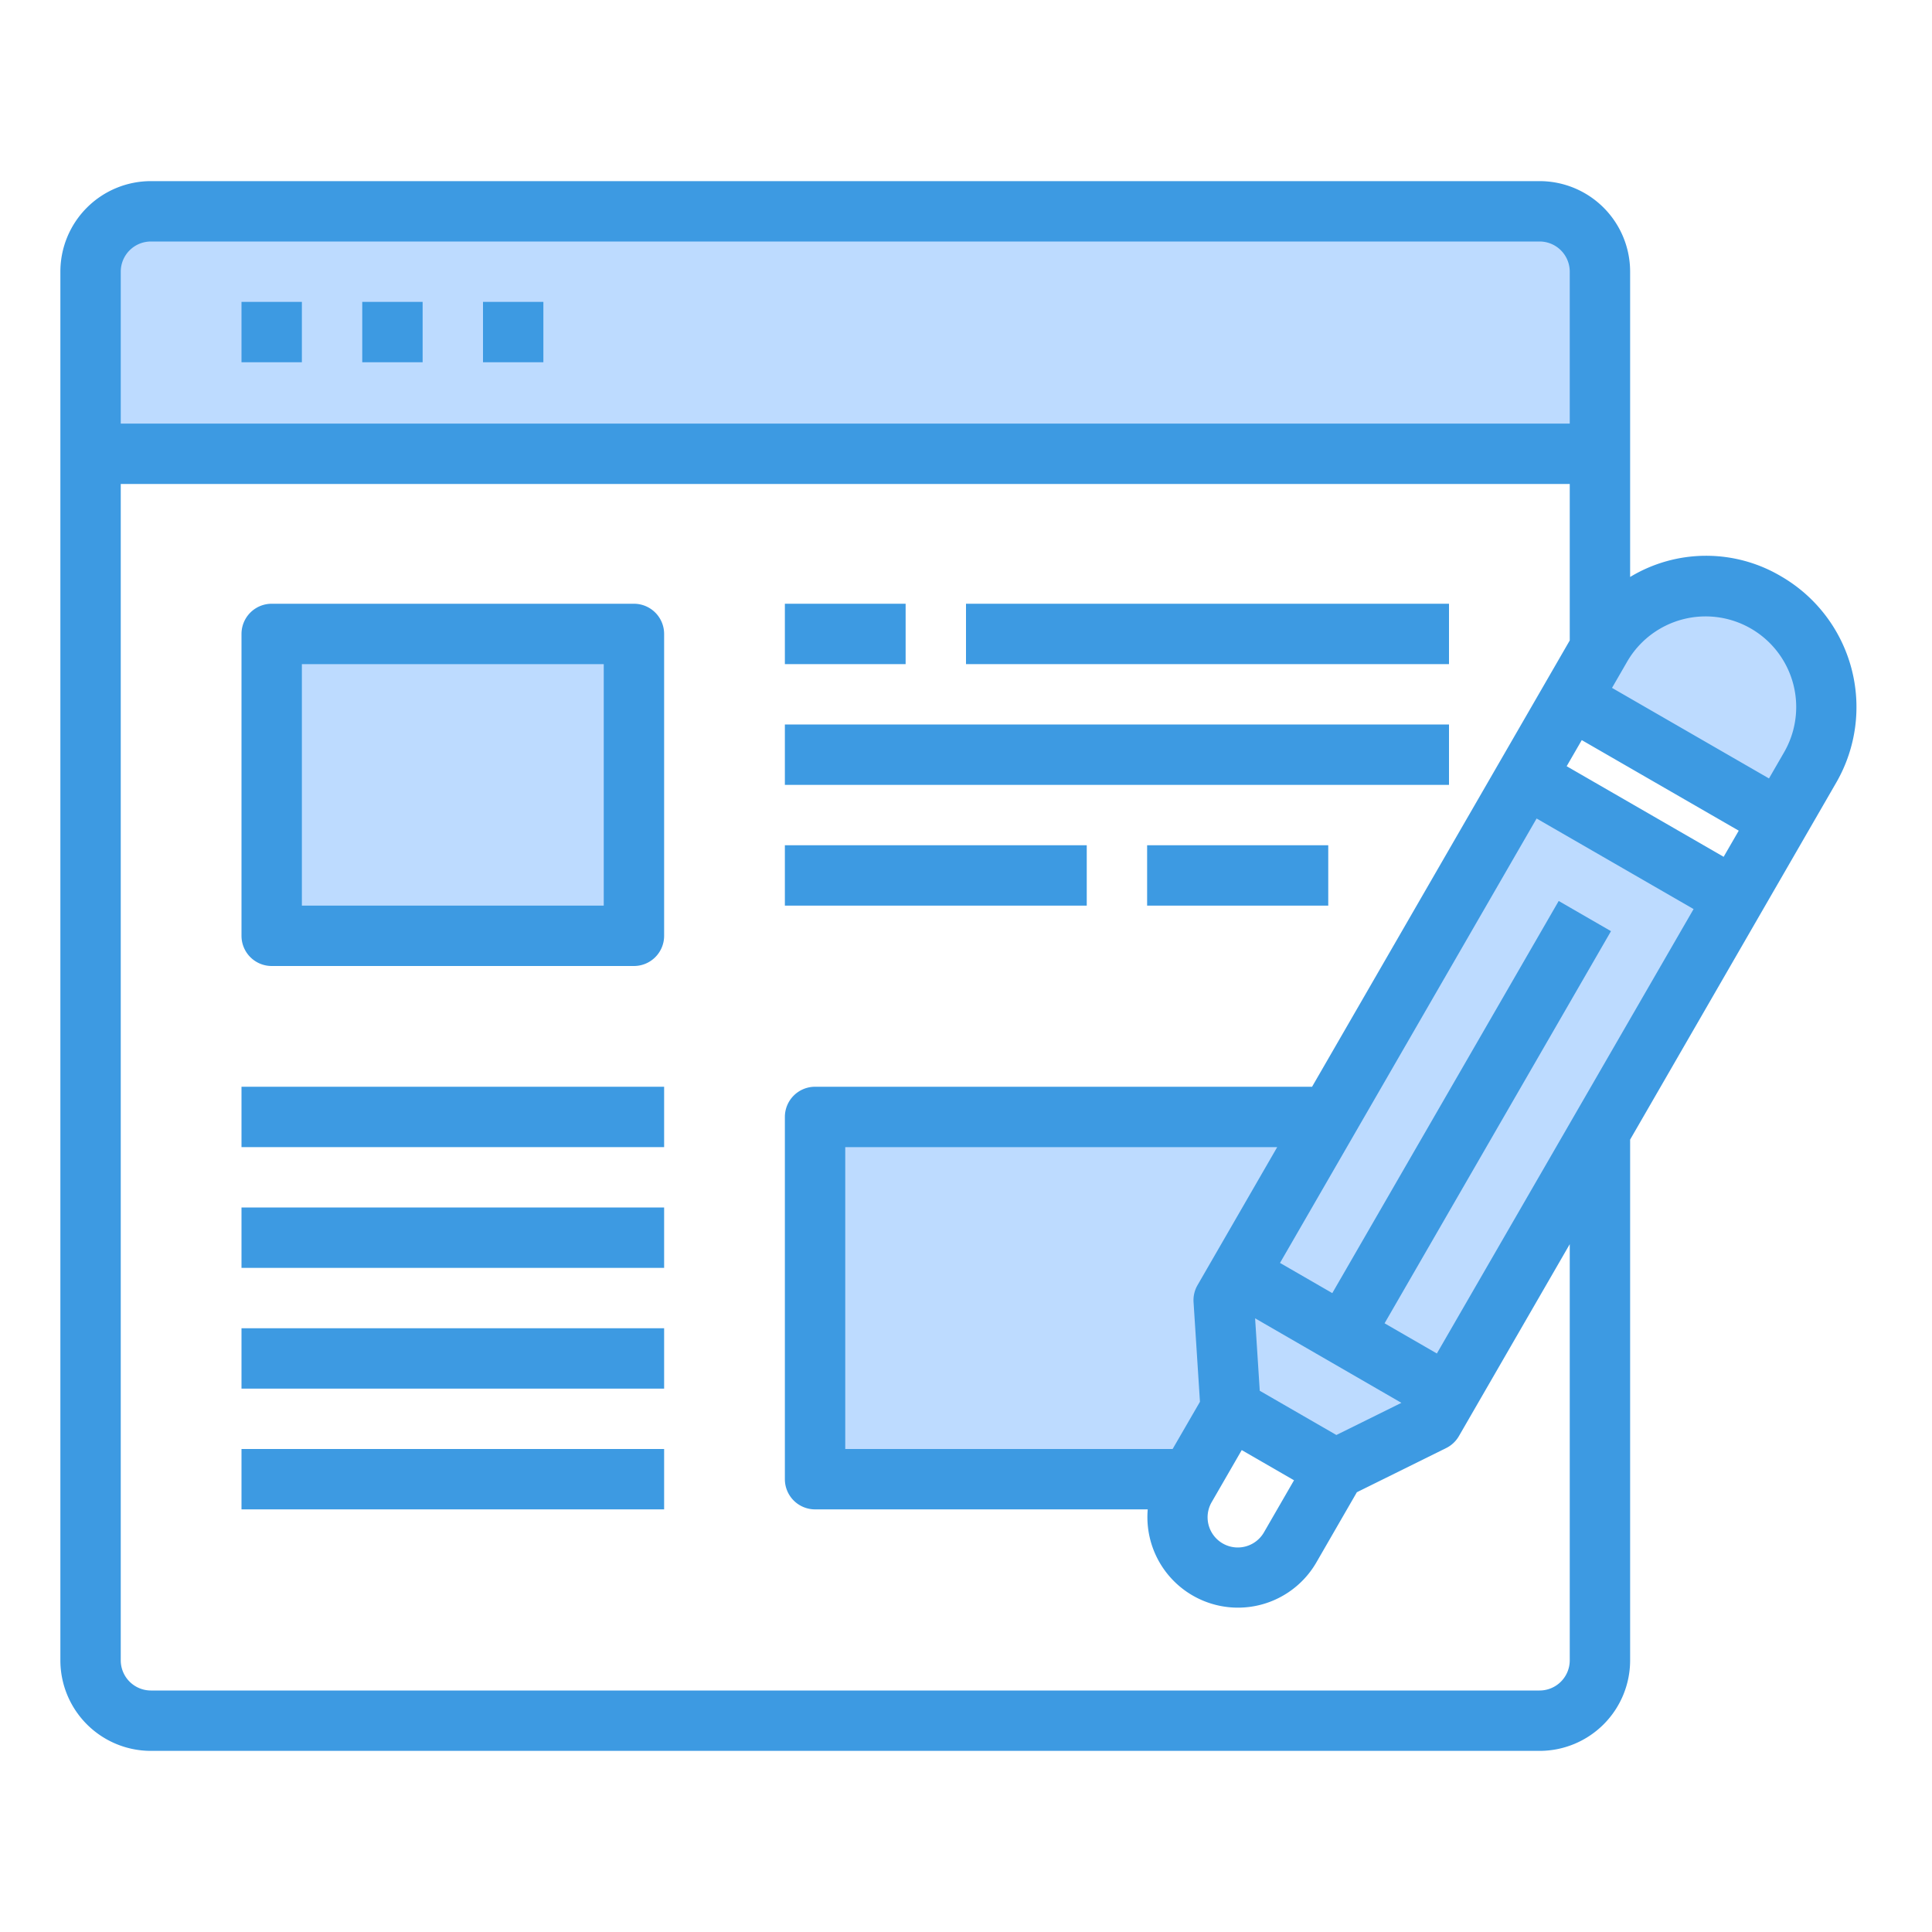
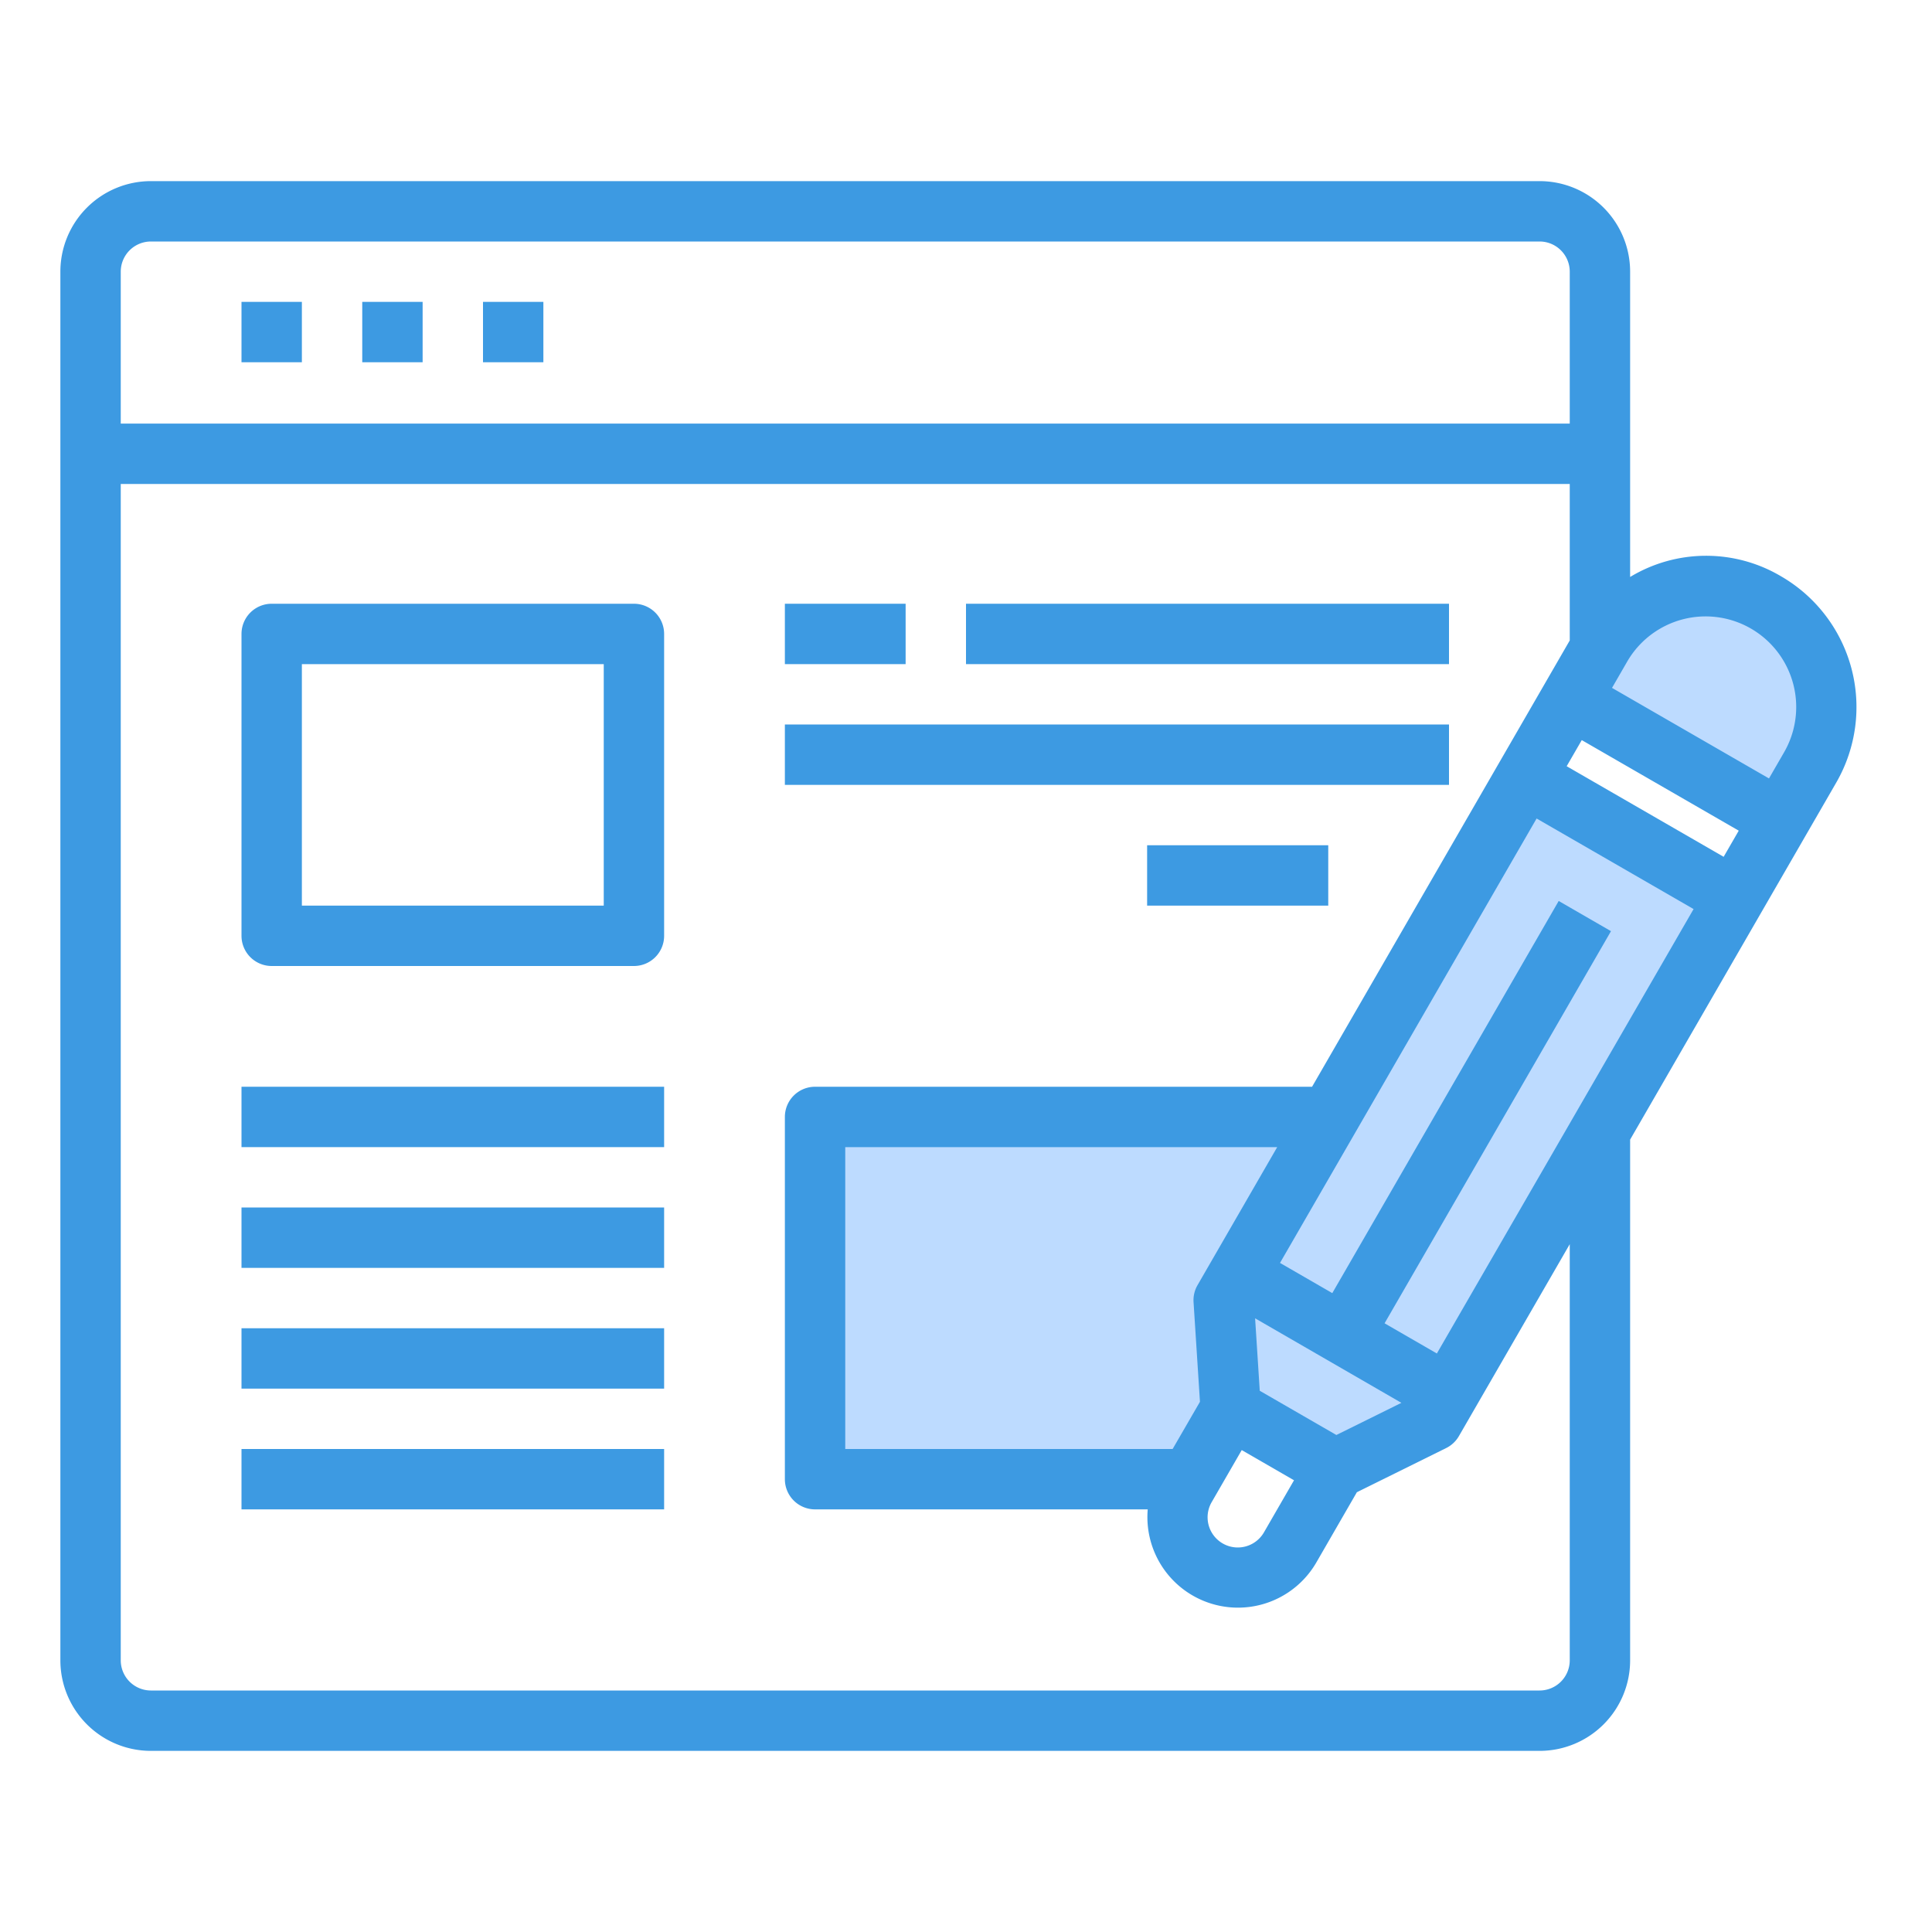
<svg xmlns="http://www.w3.org/2000/svg" height="512" viewBox="0 0 64 64" width="512">
  <path d="m58.5 19.96a3.932 3.932 0 0 0 -2-.54 3.994 3.994 0 0 0 -3.46 2l-.04.07-.96 1.66.96.55 5.96 3.45 1-1.73a3.992 3.992 0 0 0 -1.46-5.46z" fill="#bddbff" />
  <path d="m53 27.17-2.46-1.42-6.5 11.25-3 5.21 3.46 2 3.46 2 1.04-1.81 4-6.93 4.46-7.72z" fill="#bddbff" />
  <path d="m47.96 46.21-.5.86-3.23 1.6-3.46-2-.23-3.6.5-.86 3.46 2z" fill="#bddbff" />
-   <path d="m9 21h12v10h-12z" fill="#bddbff" />
  <path d="m44.04 37-3 5.21-.5.86.23 3.6-1.34 2.33h-12.43v-12z" fill="#bddbff" />
-   <path d="m53 9v6.03h-50v-6.03a2.006 2.006 0 0 1 2-2h46a2.006 2.006 0 0 1 2 2z" fill="#bddbff" />
  <g fill="#3d9ae2">
    <path d="m8 10h2v2h-2z" />
    <path d="m12 10h2v2h-2z" />
    <path d="m16 10h2v2h-2z" />
    <path d="m21 20h-12a1 1 0 0 0 -1 1v10a1 1 0 0 0 1 1h12a1 1 0 0 0 1-1v-10a1 1 0 0 0 -1-1zm-1 10h-10v-8h10z" />
    <path d="m26 20h4v2h-4z" />
    <path d="m32 20h16v2h-16z" />
    <path d="m26 24h22v2h-22z" />
-     <path d="m26 28h10v2h-10z" />
    <path d="m38 28h6v2h-6z" />
    <path d="m8 36h14v2h-14z" />
    <path d="m8 40h14v2h-14z" />
    <path d="m8 44h14v2h-14z" />
    <path d="m8 48h14v2h-14z" />
    <path d="m59 19.091a4.866 4.866 0 0 0 -5 .022v-10.113a3 3 0 0 0 -3-3h-46a3 3 0 0 0 -3 3v46a3 3 0 0 0 3 3h46a3 3 0 0 0 3-3v-17.249l6.83-11.83a5.005 5.005 0 0 0 -1.83-6.83zm-20.155 28.909h-10.845v-10h14.309l-2.639 4.572a.994.994 0 0 0 -.132.564l.212 3.3zm1.289 1.768 1-1.732 1.732 1-1 1.732a1 1 0 0 1 -1.732-1zm4.135-2.232-2.538-1.465-.154-2.4 4.846 2.8zm3.329-2.7-1.732-1 7.5-12.99-1.732-1-7.5 12.99-1.732-1 8.5-14.722 5.2 3zm4.3-19.454.5-.865 5.2 3-.5.866zm-46.898-17.382h46a1 1 0 0 1 1 1v5.032h-48v-5.032a1 1 0 0 1 1-1zm47 47a1 1 0 0 1 -1 1h-46a1 1 0 0 1 -1-1v-38.968h48v5.184l-8.536 14.784h-16.464a1 1 0 0 0 -1 1v12a1 1 0 0 0 1 1h11.02a3 3 0 0 0 5.58 1.768l1.348-2.336 2.96-1.464a1 1 0 0 0 .423-.4l3.669-6.353zm7.1-30.079-.5.866-5.2-3 .5-.866a3 3 0 0 1 5.2 3z" />
  </g>
</svg>